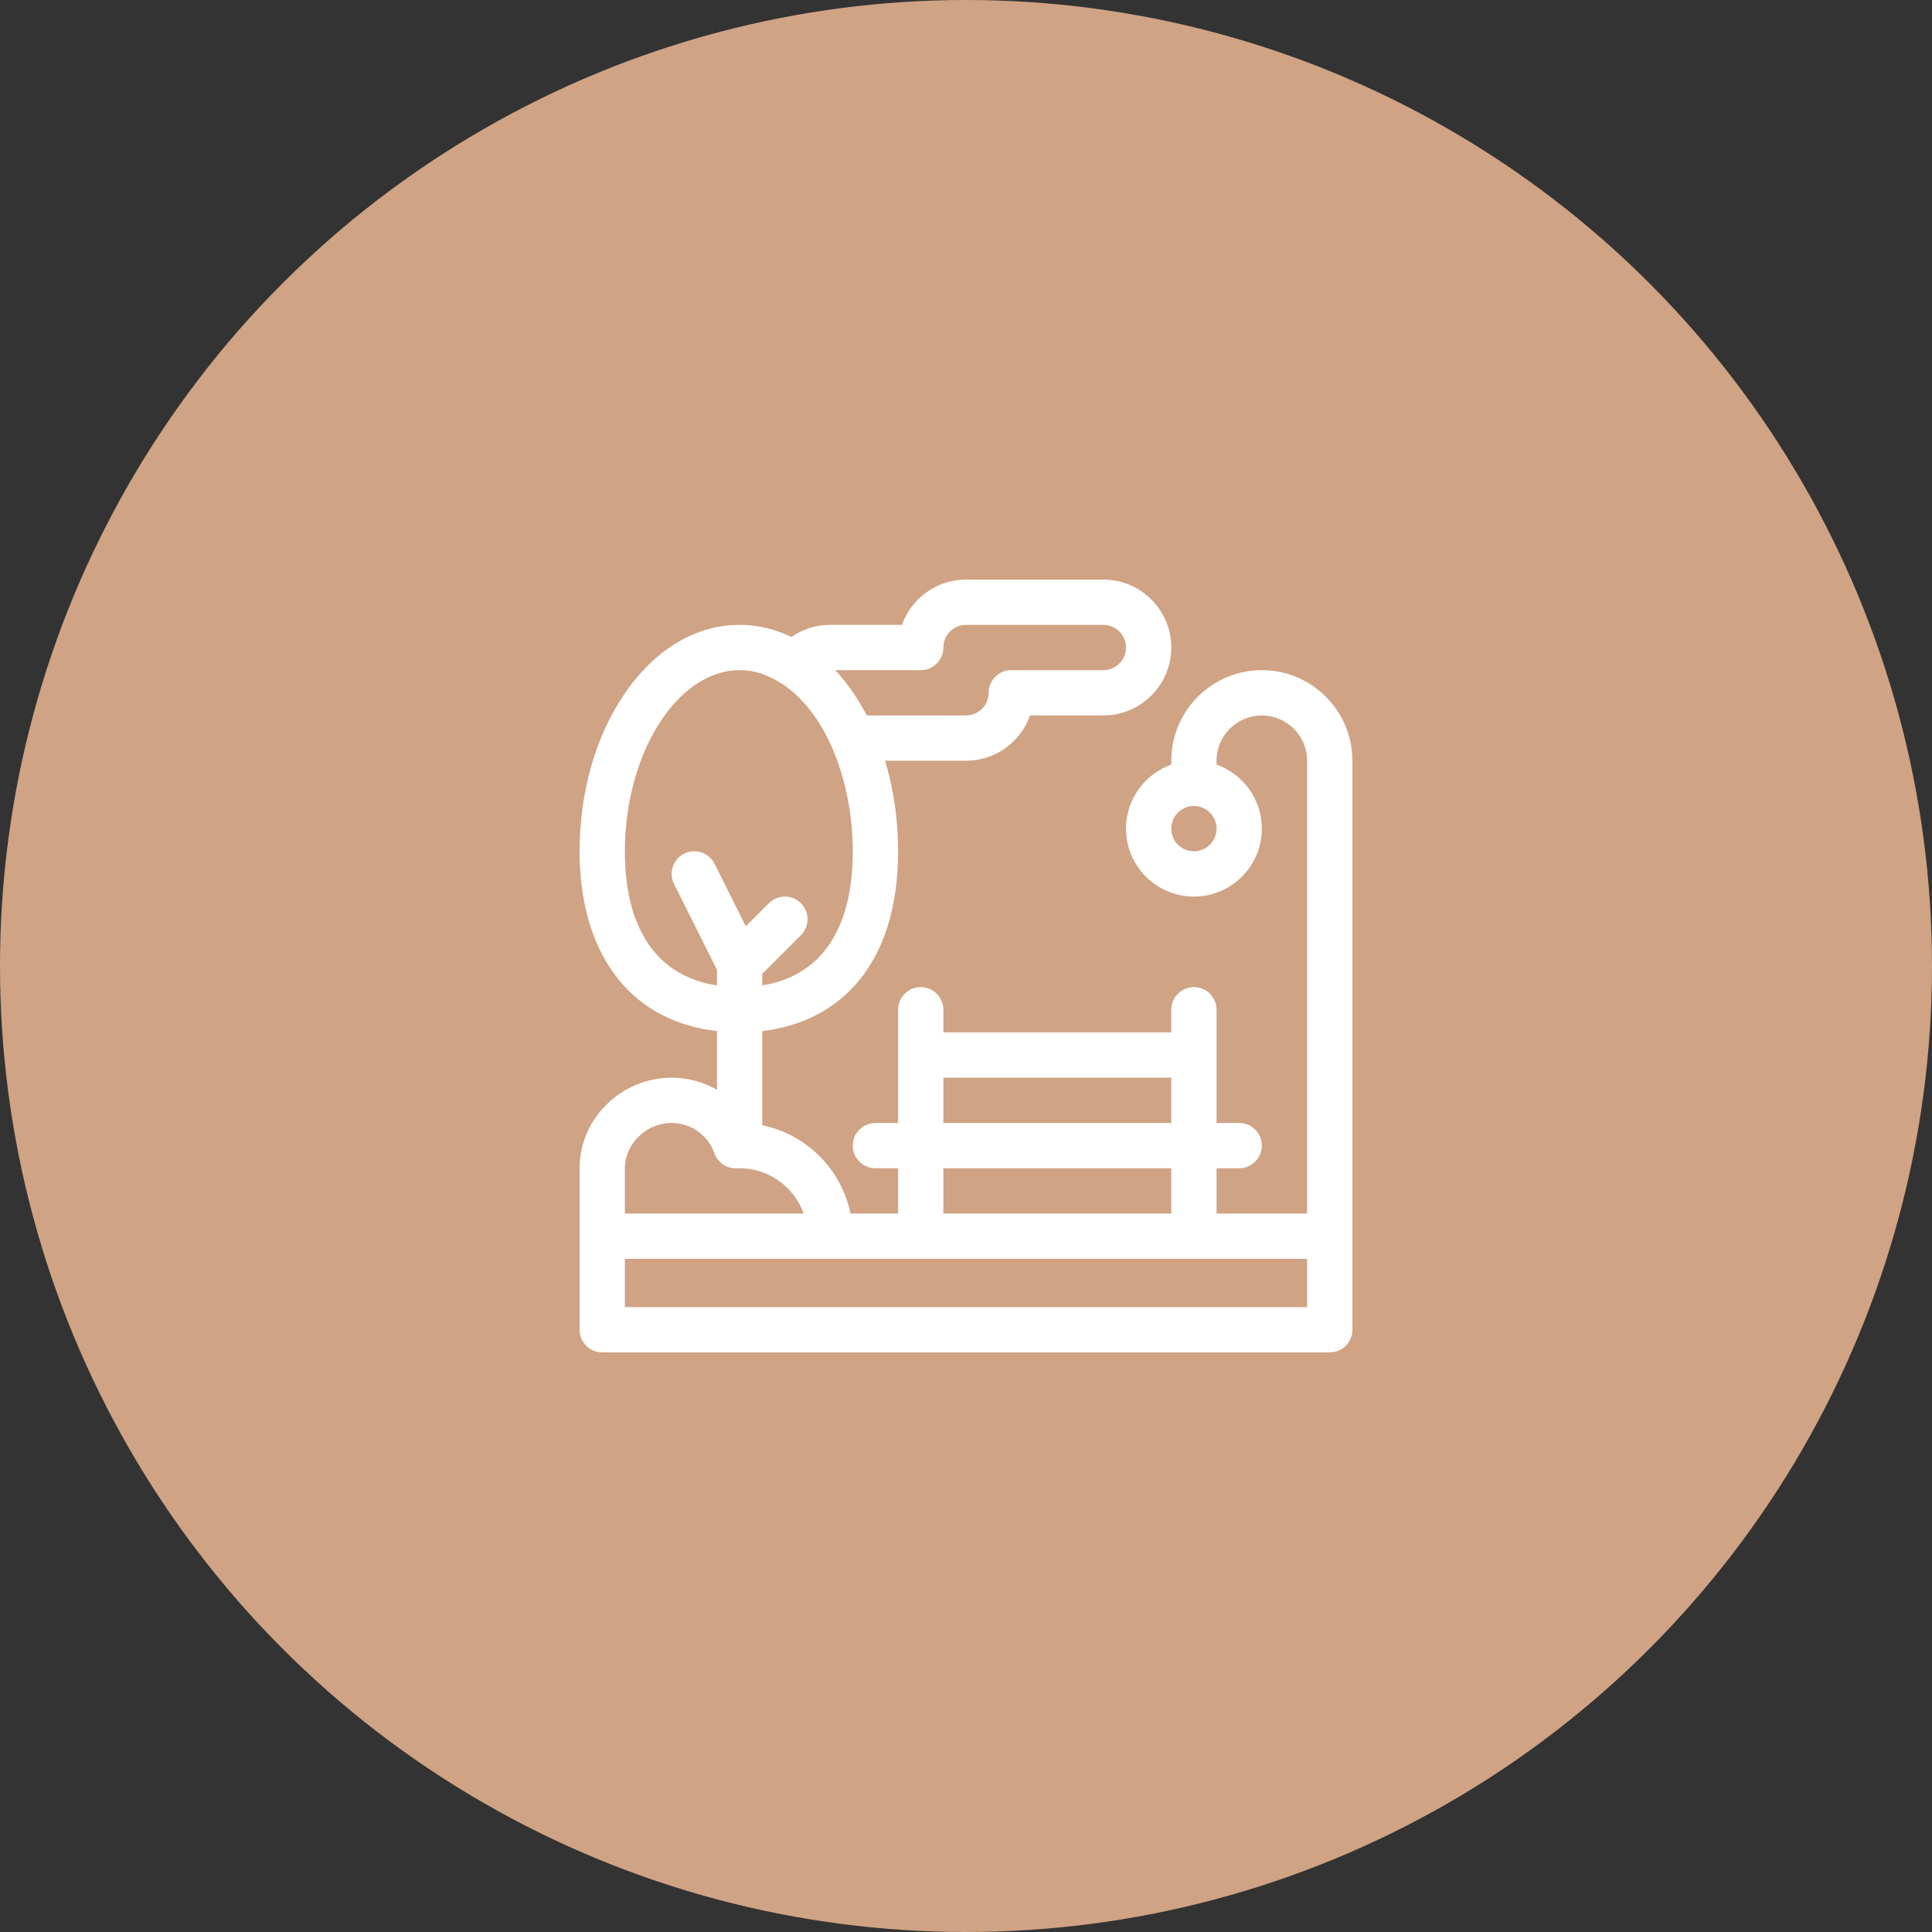
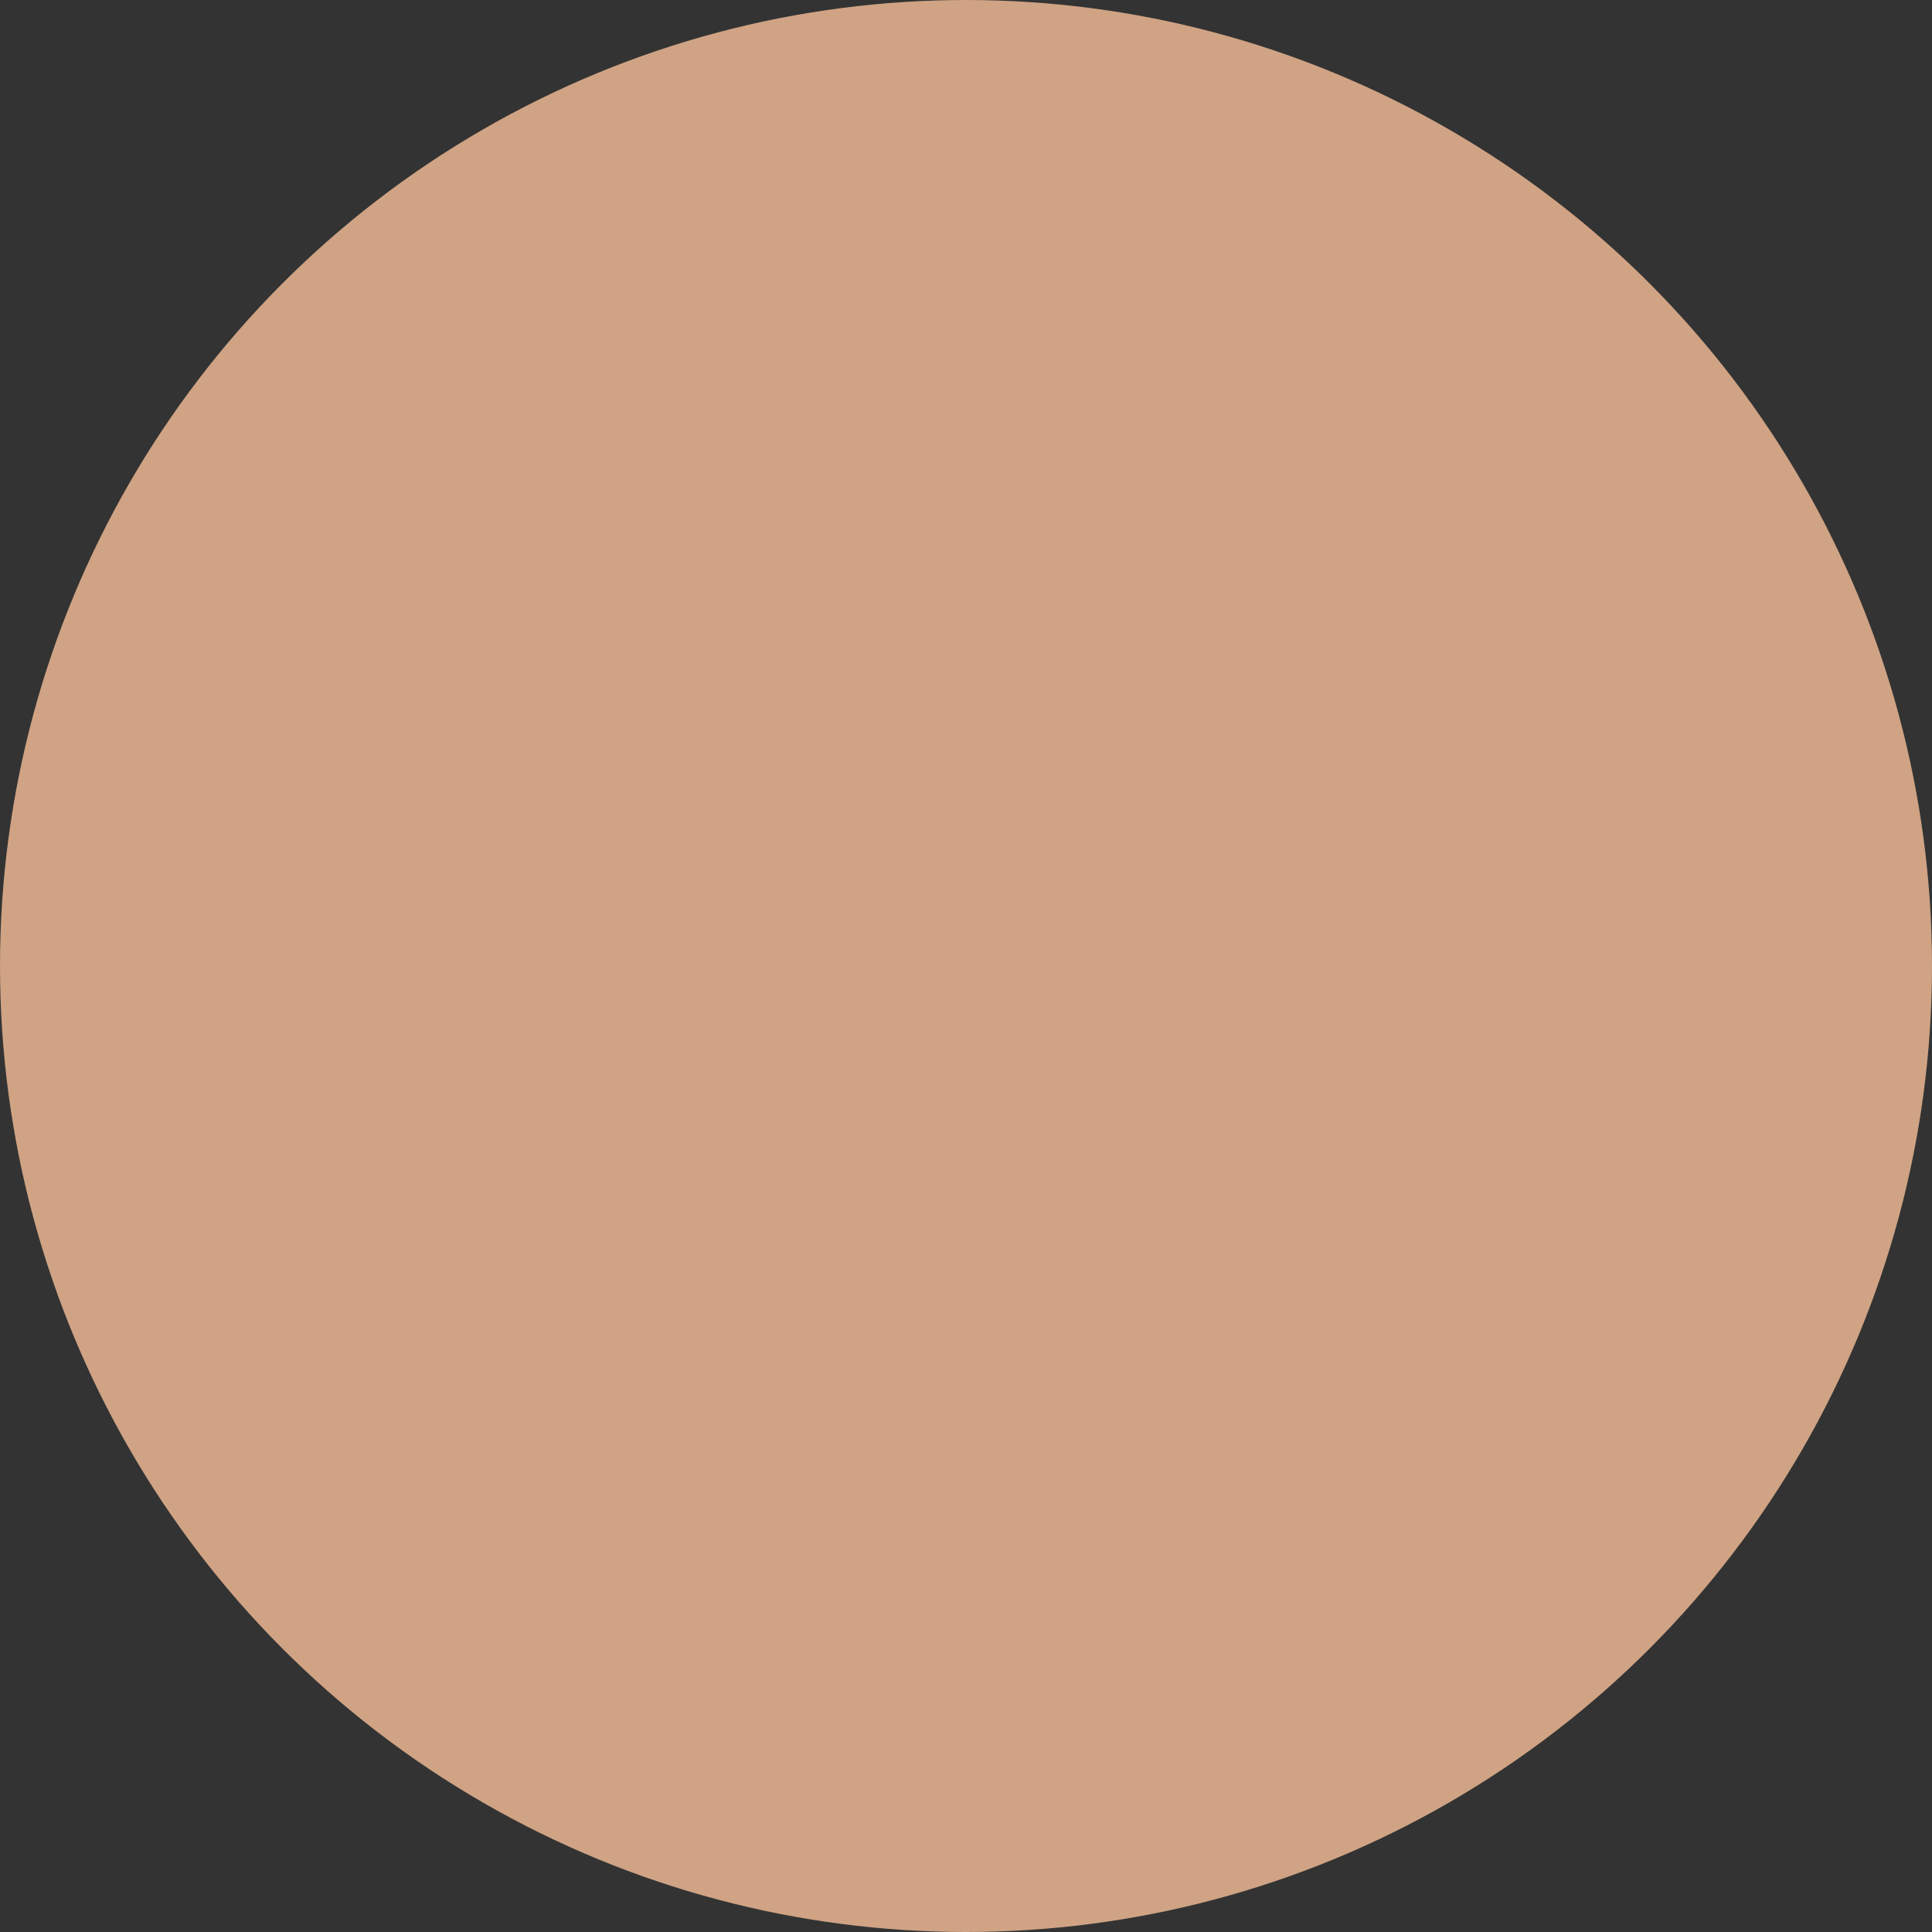
<svg xmlns="http://www.w3.org/2000/svg" width="60" height="60" viewBox="0 0 60 60" fill="none">
  <rect x="0" y="0" width="60" height="60" fill="#333333" stroke="none" />
  <circle cx="30" cy="30" r="30" fill="#CFA384" />
  <g clip-path="url(#clip0_137_743)">
    <path d="M39.188 20.812C37.637 20.812 36.375 22.074 36.375 23.625V23.746C35.557 24.036 34.969 24.818 34.969 25.734C34.969 26.898 35.915 27.844 37.078 27.844C38.241 27.844 39.188 26.898 39.188 25.734C39.188 24.818 38.6 24.036 37.781 23.746V23.625C37.781 22.85 38.412 22.219 39.188 22.219C39.963 22.219 40.594 22.85 40.594 23.625V37.688H37.781V36.281H38.484C38.873 36.281 39.188 35.966 39.188 35.578C39.188 35.19 38.873 34.875 38.484 34.875H37.781V31.359C37.781 30.971 37.466 30.656 37.078 30.656C36.69 30.656 36.375 30.971 36.375 31.359V32.062H29.297V31.359C29.297 30.971 28.982 30.656 28.594 30.656C28.205 30.656 27.891 30.971 27.891 31.359V34.875H27.188C26.799 34.875 26.484 35.19 26.484 35.578C26.484 35.966 26.799 36.281 27.188 36.281H27.891V37.688H26.413C26.133 36.312 25.047 35.227 23.672 34.946V32.022C26.061 31.741 27.891 29.975 27.891 26.438C27.891 25.454 27.751 24.501 27.487 23.625H30C30.917 23.625 31.699 23.037 31.989 22.219H34.266C35.429 22.219 36.375 21.272 36.375 20.109C36.375 18.946 35.429 18 34.266 18H30C29.083 18 28.301 18.588 28.011 19.406H25.781C25.344 19.406 24.928 19.539 24.579 19.782C24.07 19.535 23.528 19.406 22.969 19.406C21.598 19.406 20.324 20.174 19.38 21.569C18.49 22.883 18 24.612 18 26.438C18 29.433 19.413 31.689 22.266 32.022V33.846C21.847 33.605 21.364 33.469 20.859 33.469C19.317 33.469 18 34.715 18 36.281C18 37.315 18 40.15 18 41.297C18 41.685 18.315 42 18.703 42H41.297C41.685 42 42 41.685 42 41.297C42 40.436 42 24.408 42 23.625C42 22.074 40.738 20.812 39.188 20.812ZM37.078 26.438C36.69 26.438 36.375 26.122 36.375 25.734C36.375 25.347 36.69 25.031 37.078 25.031C37.466 25.031 37.781 25.347 37.781 25.734C37.781 26.122 37.466 26.438 37.078 26.438ZM29.297 33.469H36.375V34.875H29.297V33.469ZM29.297 36.281H36.375V37.688H29.297V36.281ZM28.594 20.812C28.982 20.812 29.297 20.498 29.297 20.109C29.297 19.722 29.612 19.406 30 19.406H34.266C34.653 19.406 34.969 19.722 34.969 20.109C34.969 20.497 34.653 20.812 34.266 20.812H31.406C31.018 20.812 30.703 21.127 30.703 21.516C30.703 21.903 30.388 22.219 30 22.219H26.918C26.801 21.994 26.674 21.778 26.537 21.573C26.351 21.294 26.151 21.04 25.94 20.812H28.594ZM19.406 26.438C19.406 23.388 21.038 20.812 22.969 20.812C23.485 20.812 23.877 20.979 24.304 21.245C25.79 22.245 26.484 24.494 26.484 26.438C26.484 28.862 25.492 30.314 23.672 30.602V30.244L24.872 29.044C25.147 28.77 25.147 28.324 24.872 28.05C24.598 27.775 24.152 27.775 23.878 28.05L23.161 28.766L22.191 26.826C22.018 26.479 21.596 26.338 21.248 26.512C20.901 26.685 20.76 27.108 20.934 27.455L22.266 30.119V30.604C20.415 30.319 19.406 28.866 19.406 26.438ZM19.406 36.281C19.406 35.519 20.072 34.875 20.859 34.875C21.455 34.875 21.989 35.252 22.186 35.814C22.289 36.106 22.572 36.296 22.879 36.283C23.824 36.244 24.655 36.833 24.958 37.688C24.191 37.688 19.974 37.688 19.406 37.688V36.281ZM40.594 40.594H19.406V39.094C19.874 39.094 39.431 39.094 40.594 39.094C40.594 39.248 40.594 40.401 40.594 40.594Z" fill="white" />
  </g>
  <defs>
    <clipPath id="clip0_137_743">
-       <rect width="24" height="24" fill="white" transform="translate(18 18)" />
-     </clipPath>
+       </clipPath>
  </defs>
</svg>